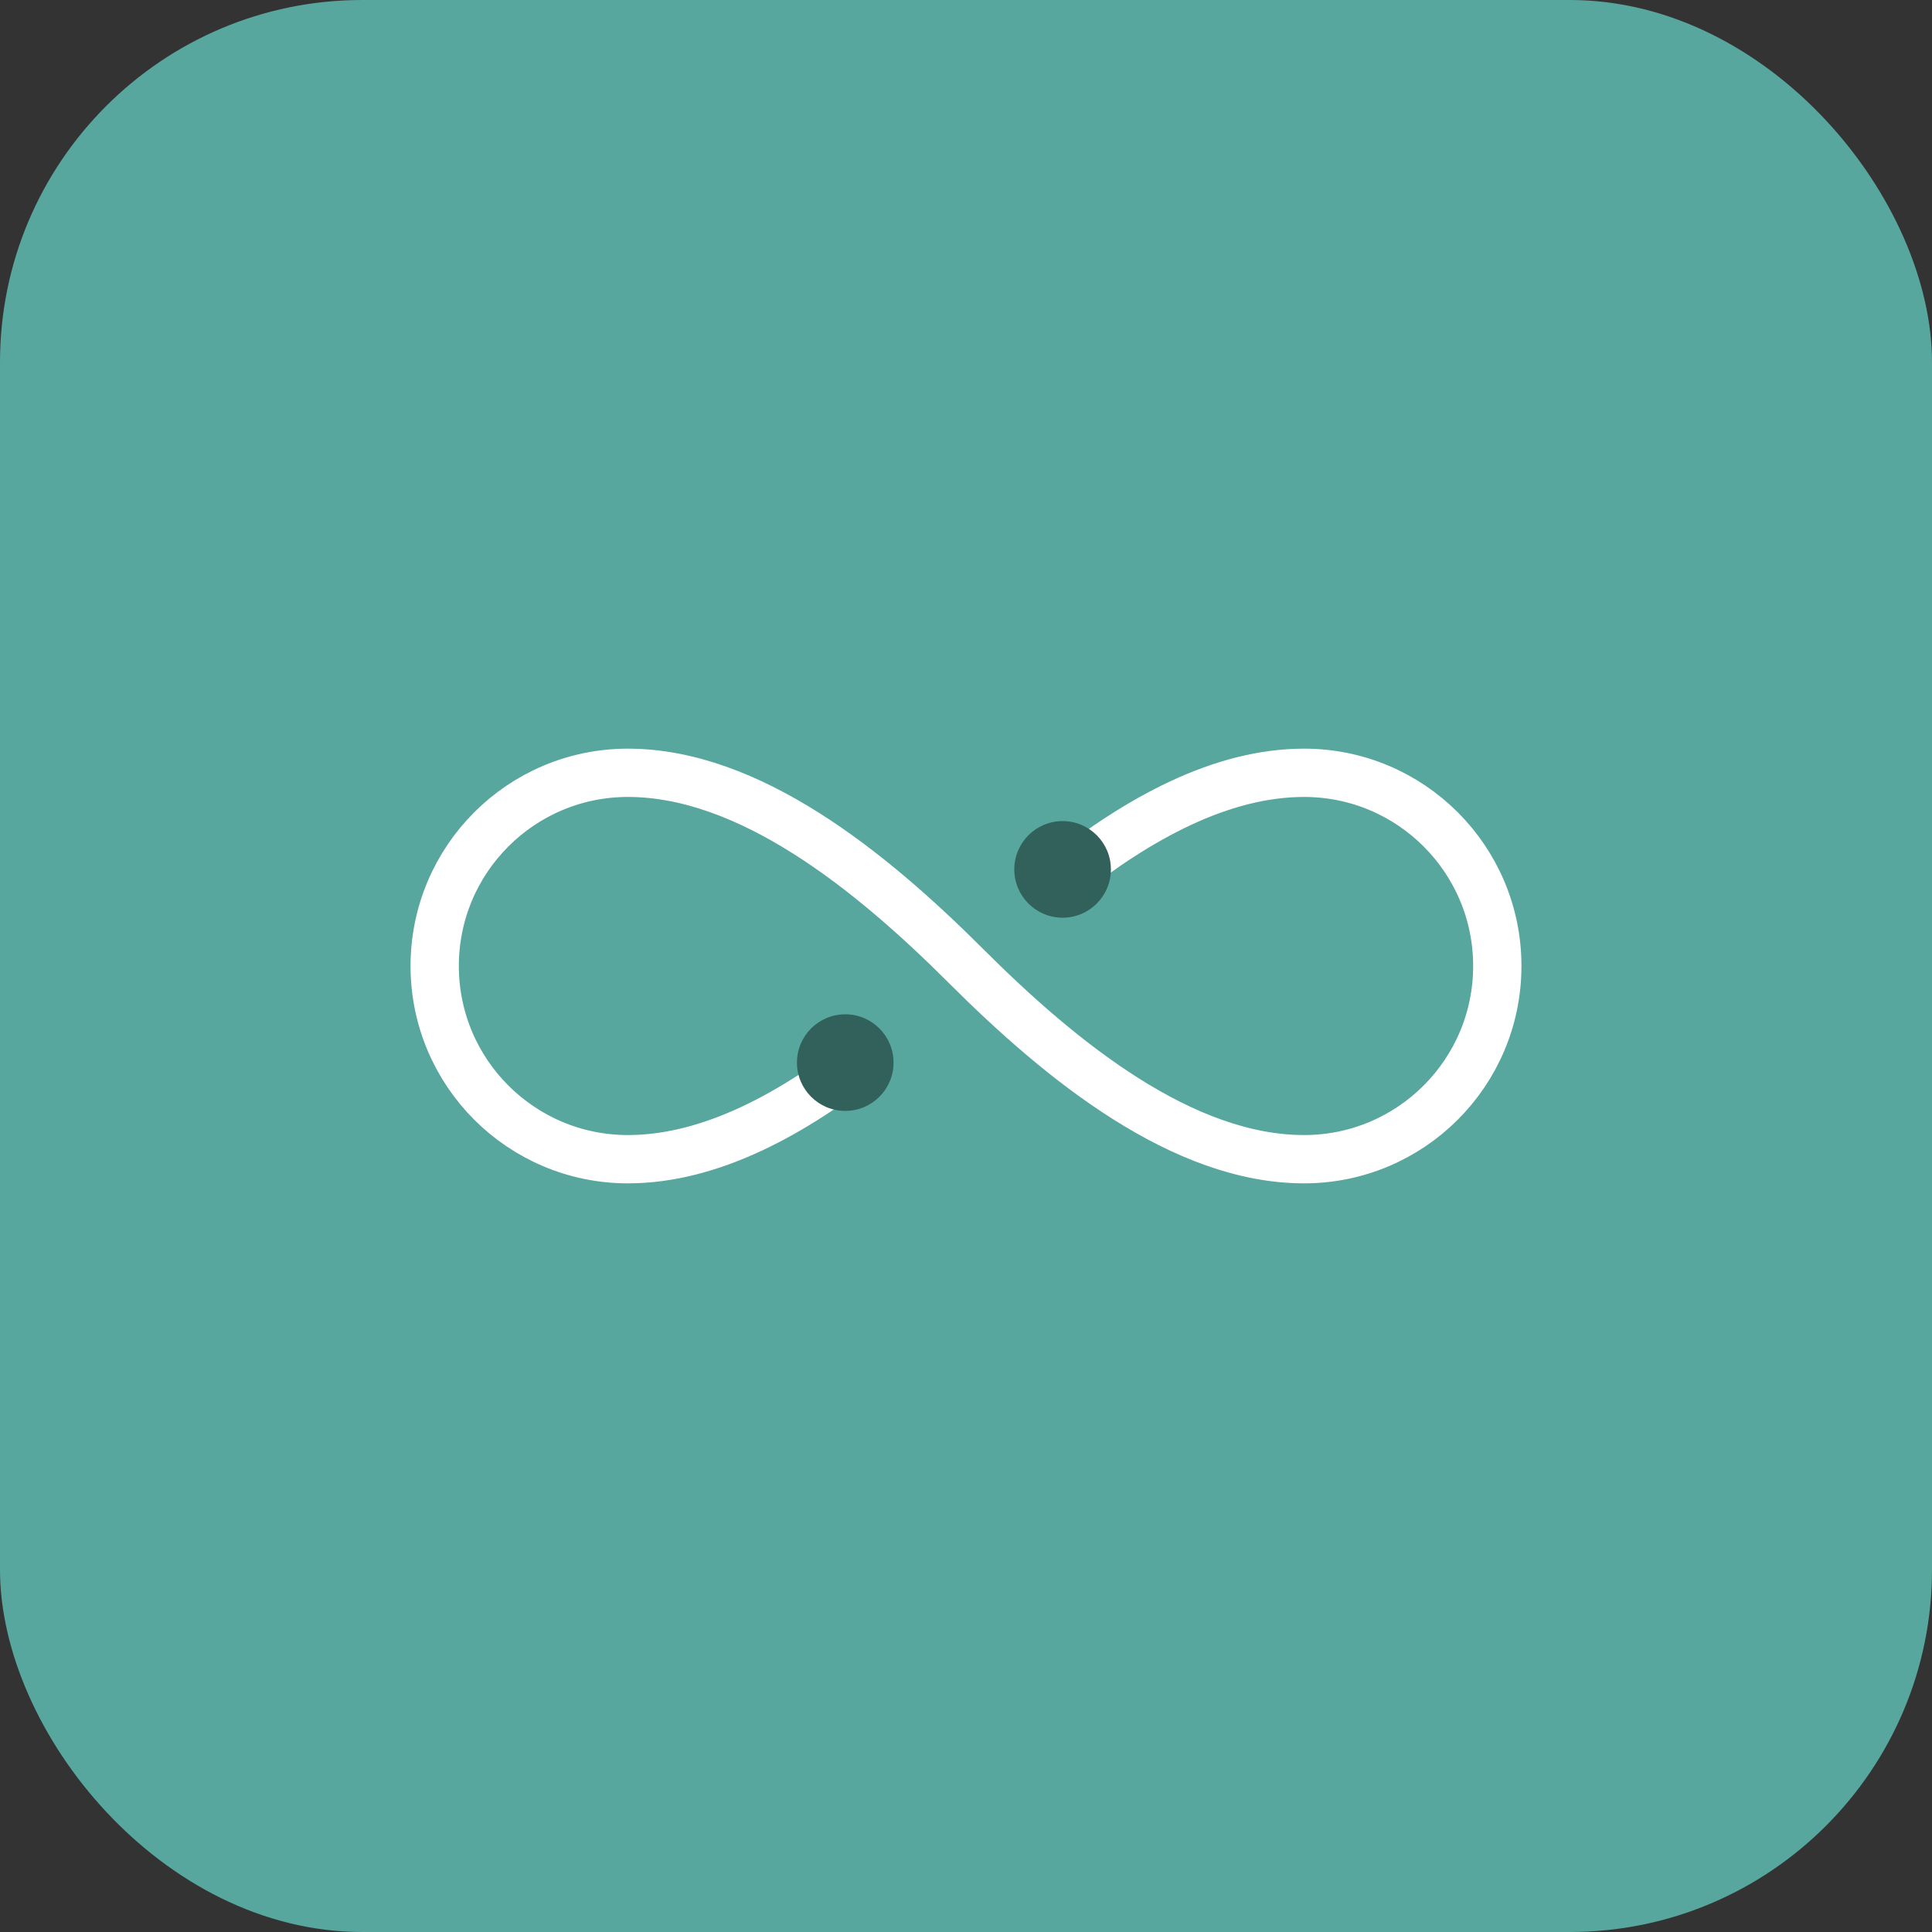
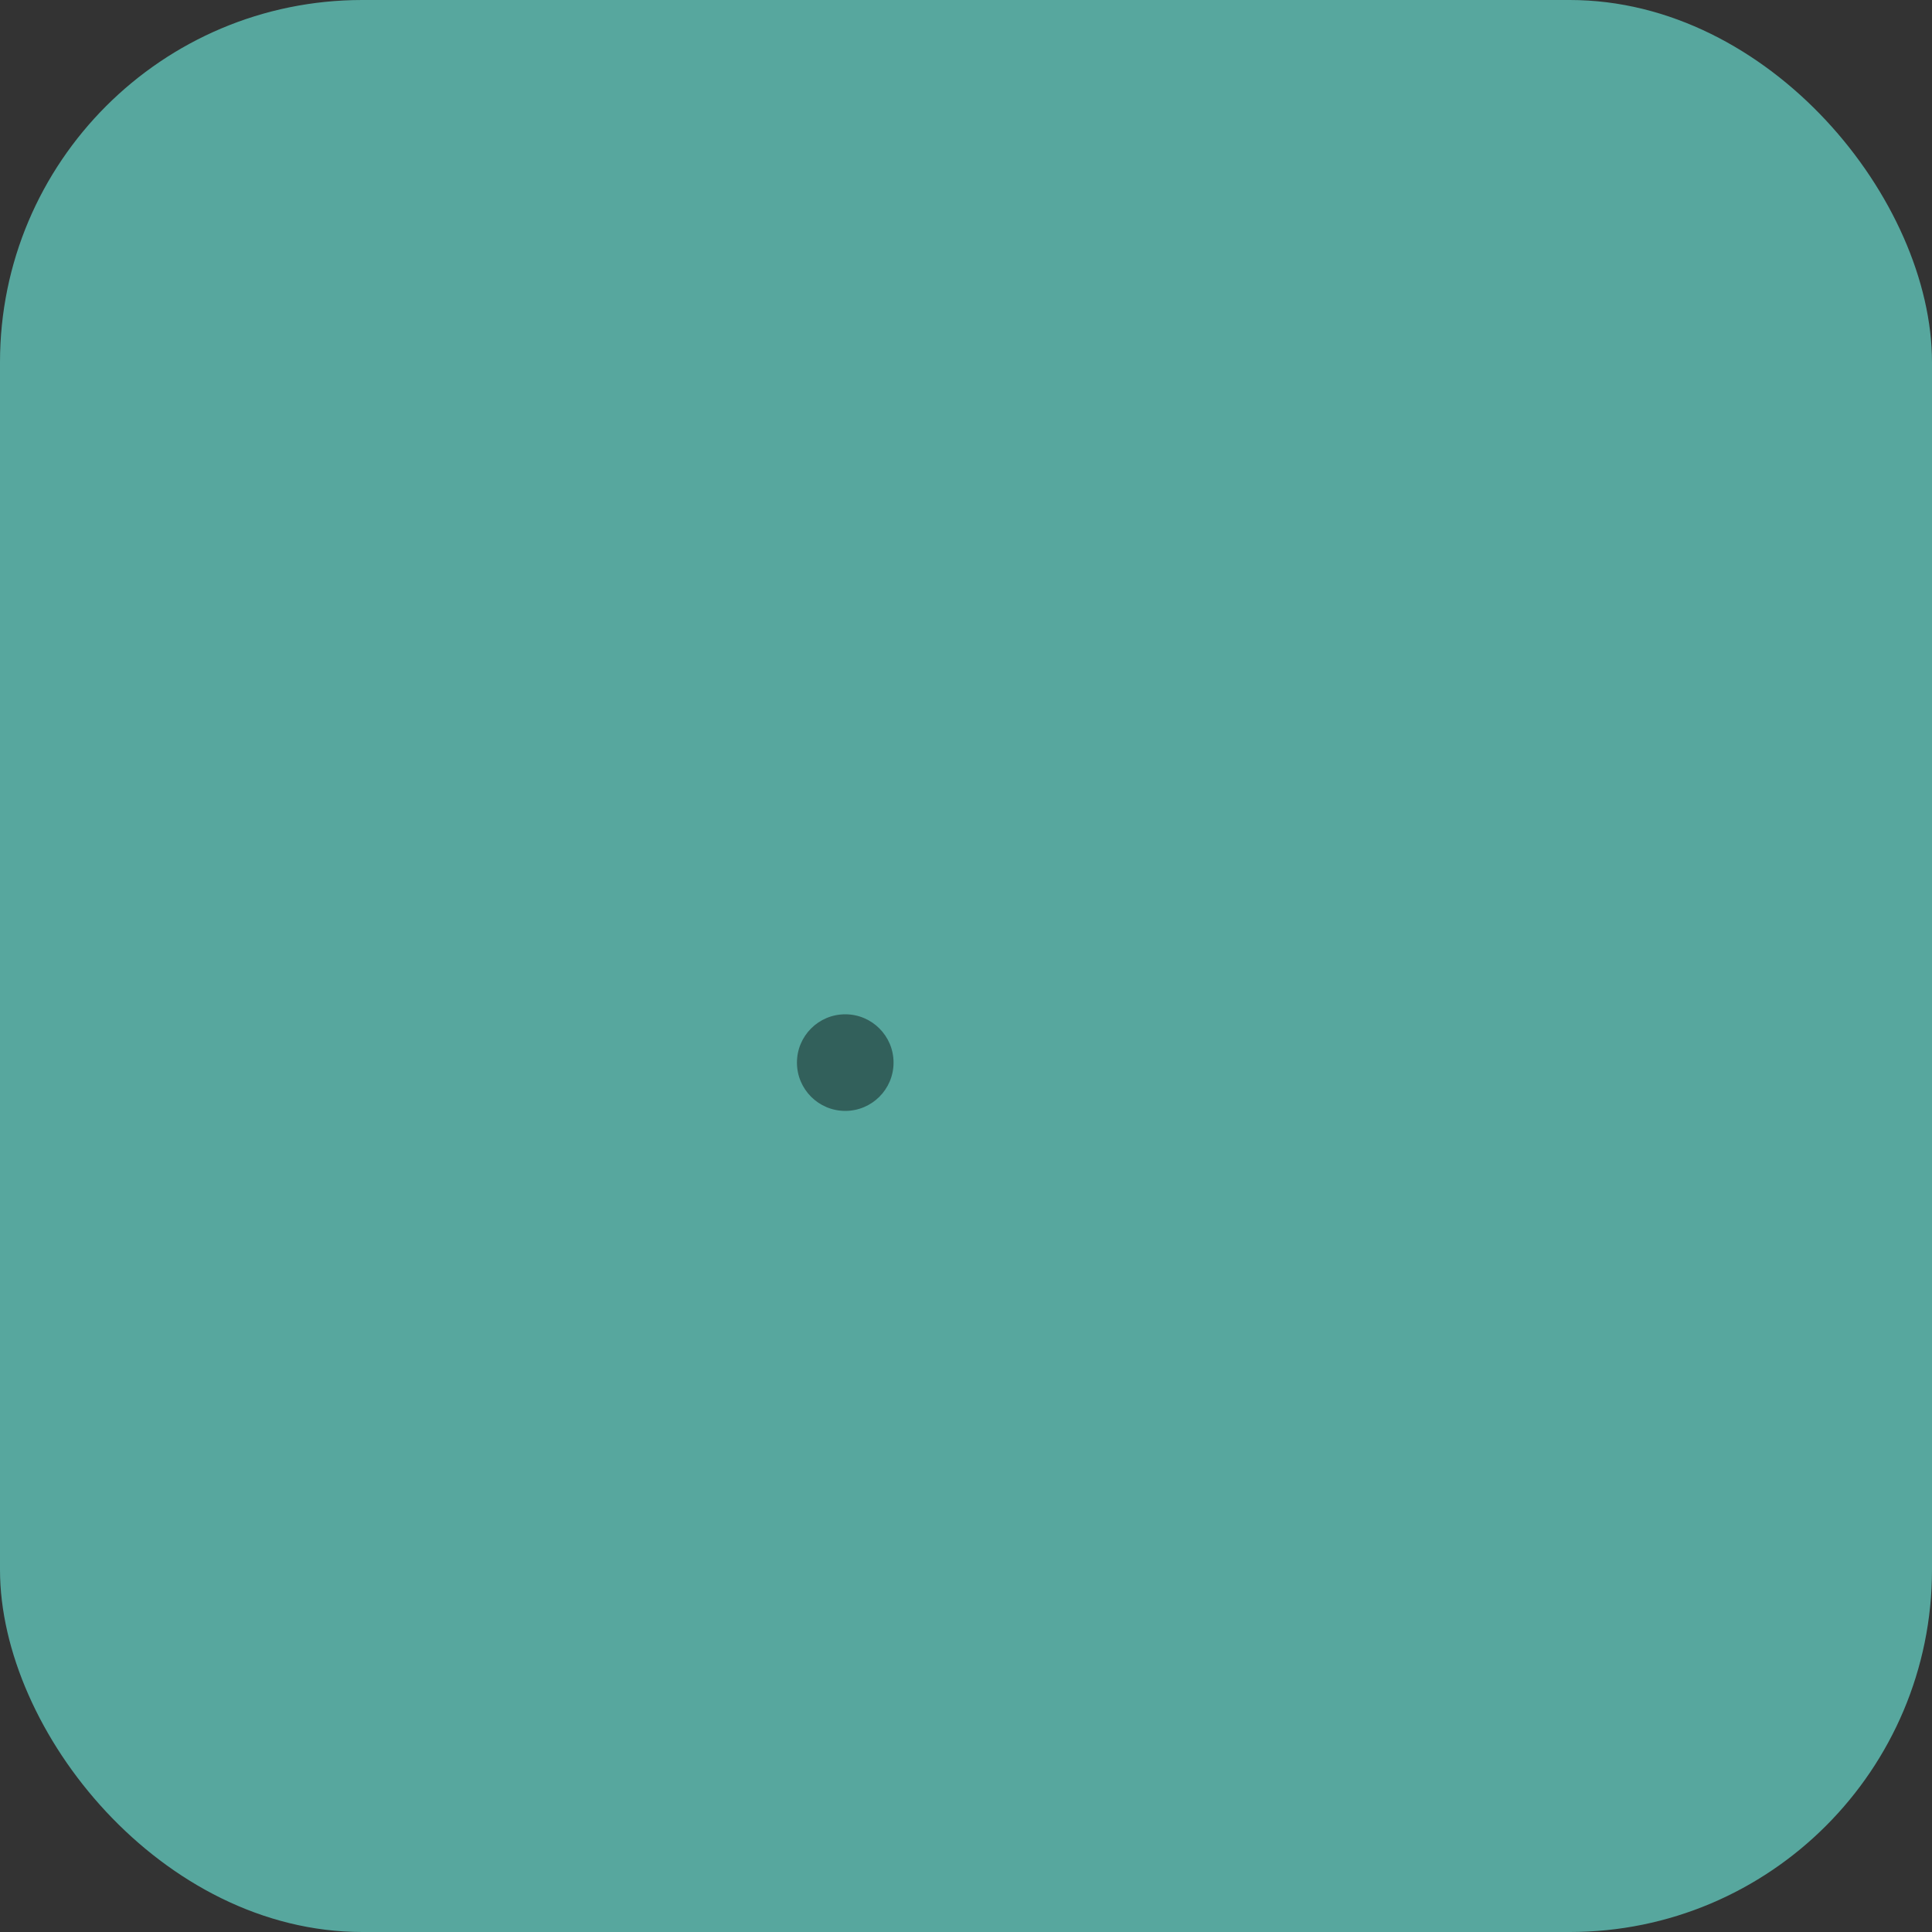
<svg xmlns="http://www.w3.org/2000/svg" width="80px" height="80px" viewBox="0 0 80 80" version="1.1">
  <rect x="0" y="0" width="80" height="80" fill="#333333" stroke="none" />
  <title>Group 6 Copy 5</title>
  <g id="Page-1" stroke="none" stroke-width="1" fill="none" fill-rule="evenodd">
    <g id="ICONES" transform="translate(-244, -40)">
      <g id="Group-6-Copy-5" transform="translate(244, 40)">
        <rect id="State-Copy" fill="#57A79E" x="0" y="0" width="80" height="80" rx="15" />
        <g id="infinite" transform="translate(18, 32)">
-           <path d="M26,4.382 C29.116,1.9 32.558,0 36,0 C40.418,0 44,3.582 44,8 C44,12.418 40.418,16 36,16 C31,16 26,12 22,8 C18,4 13,0 8,0 C3.582,0 0,3.582 0,8 C0,12.418 3.582,16 8,16 C11.442,16 14.884,14.1 18,11.618" id="Path" stroke="#FFFFFF" stroke-width="2" />
          <circle id="Oval" fill="#32605B" cx="17" cy="12" r="2" />
-           <circle id="Oval-Copy" fill="#32605B" cx="26" cy="4" r="2" />
        </g>
      </g>
    </g>
  </g>
</svg>